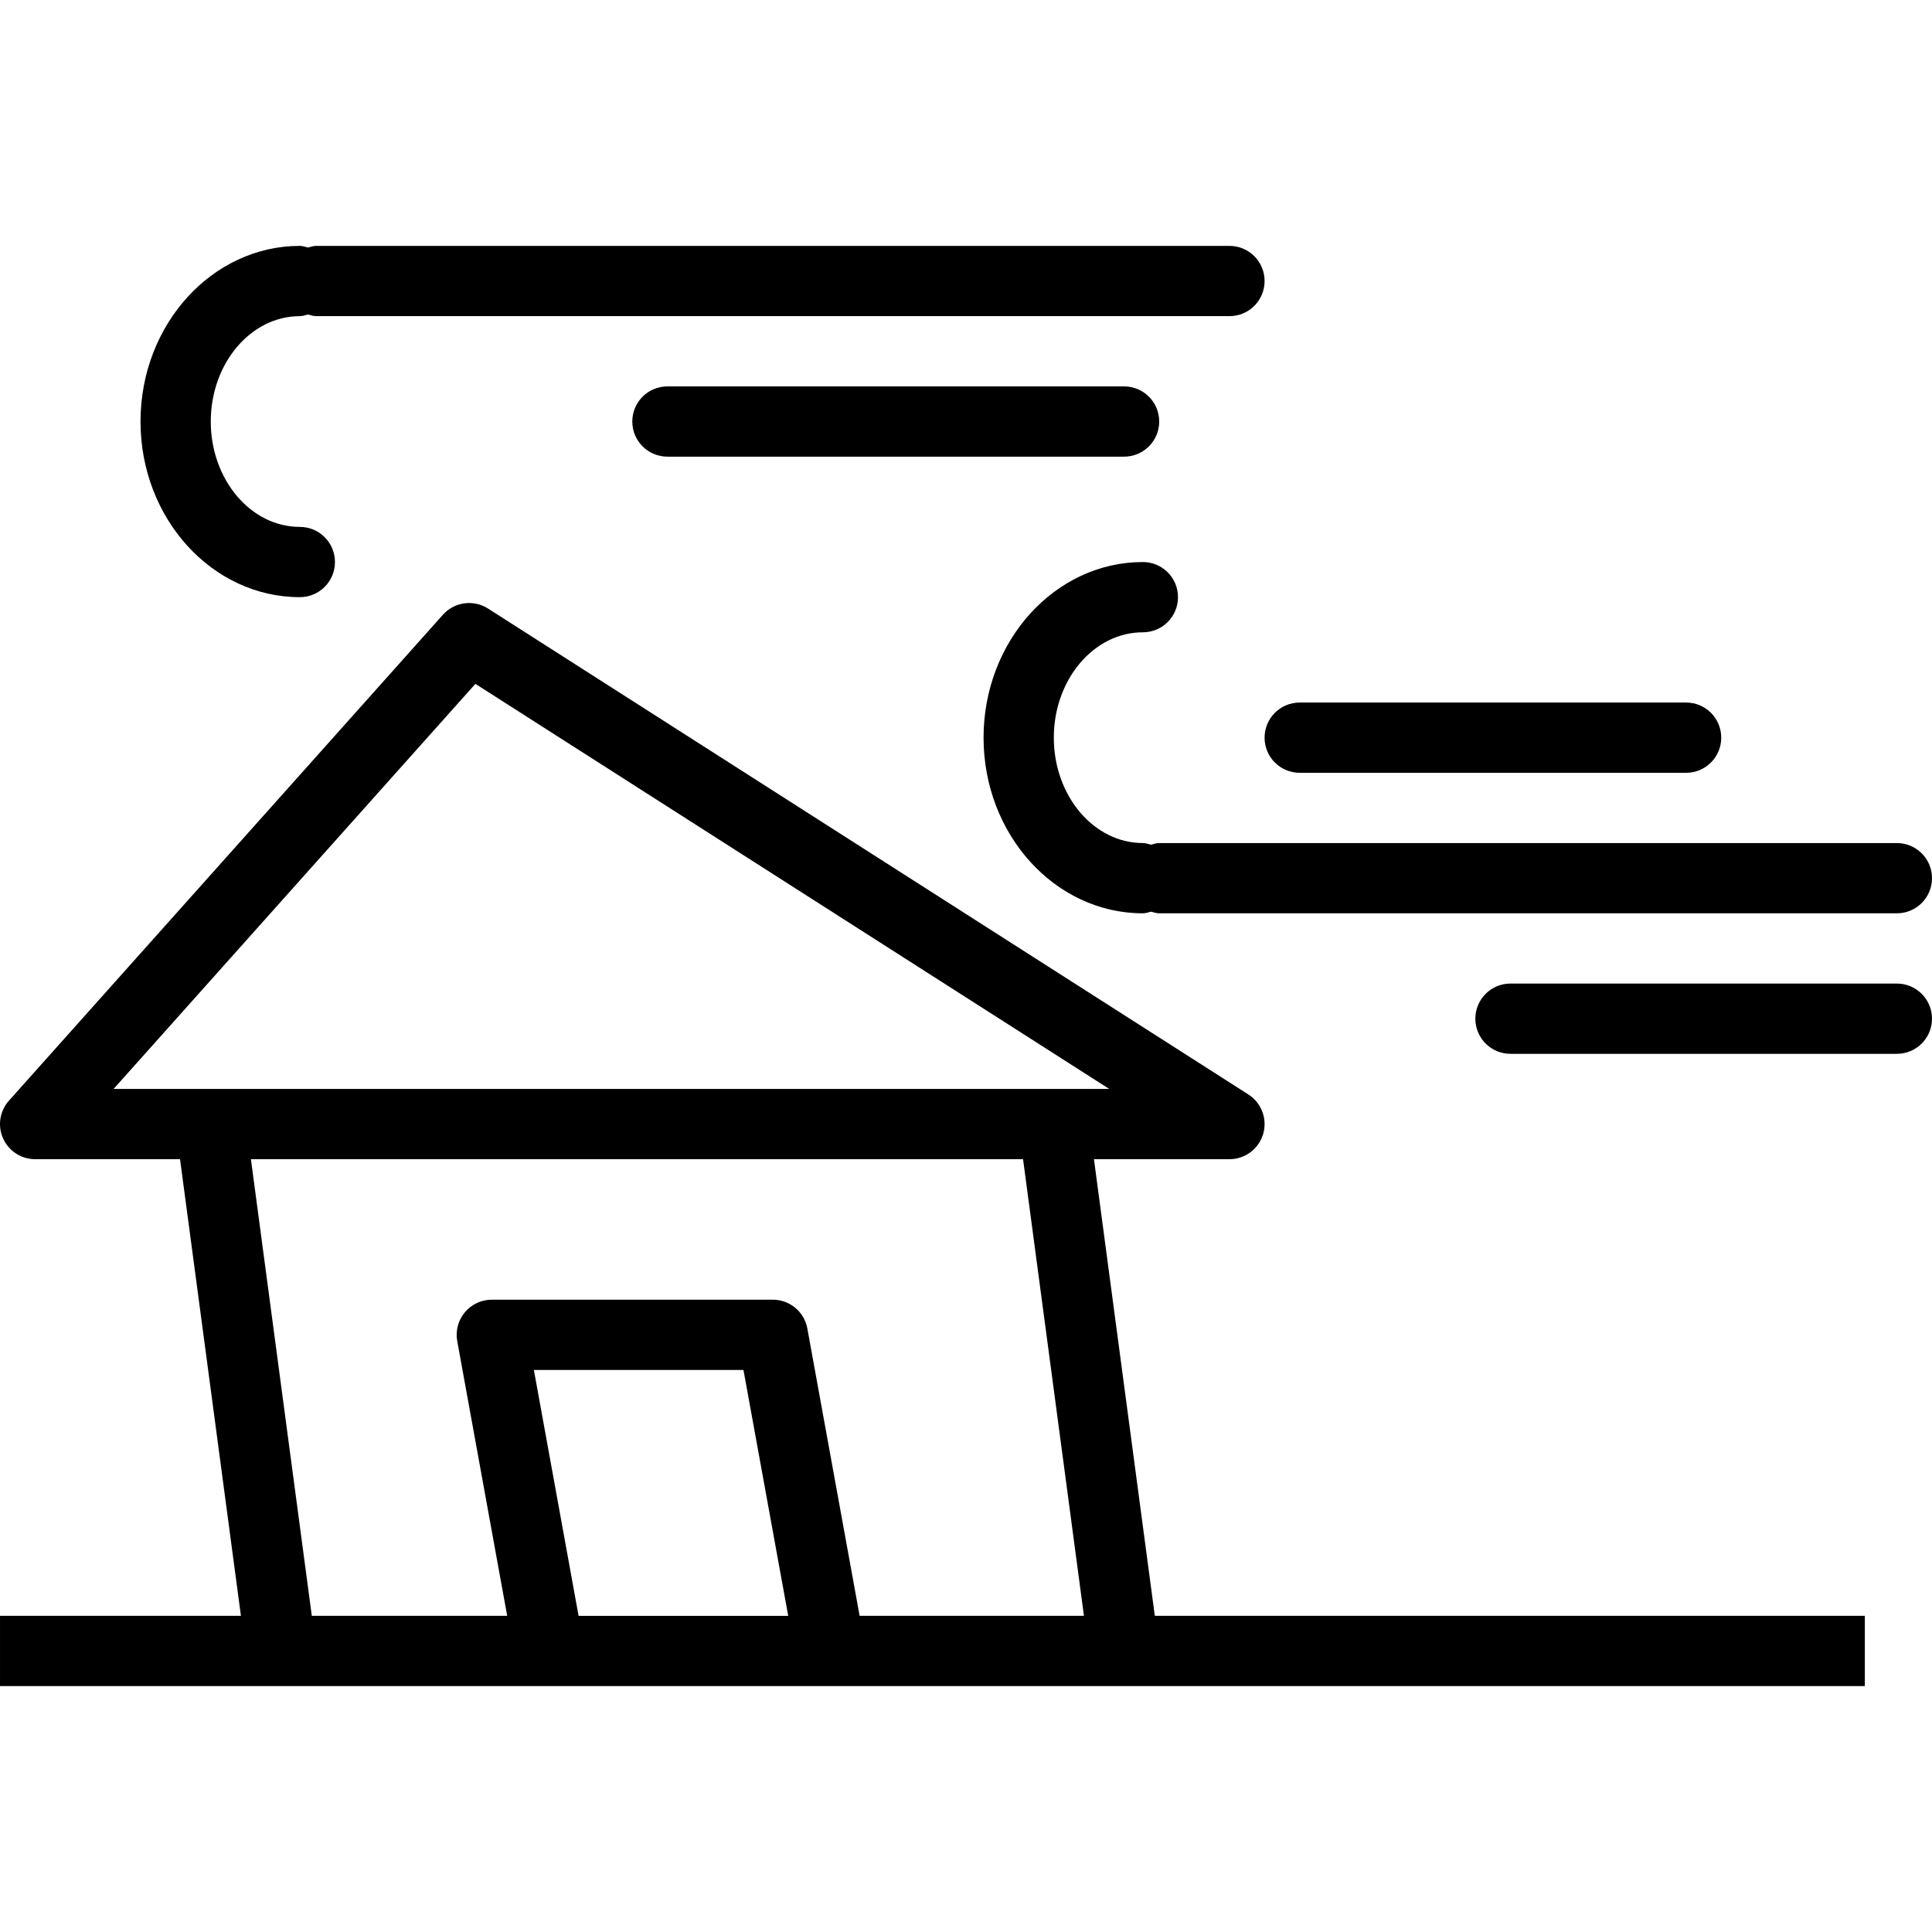
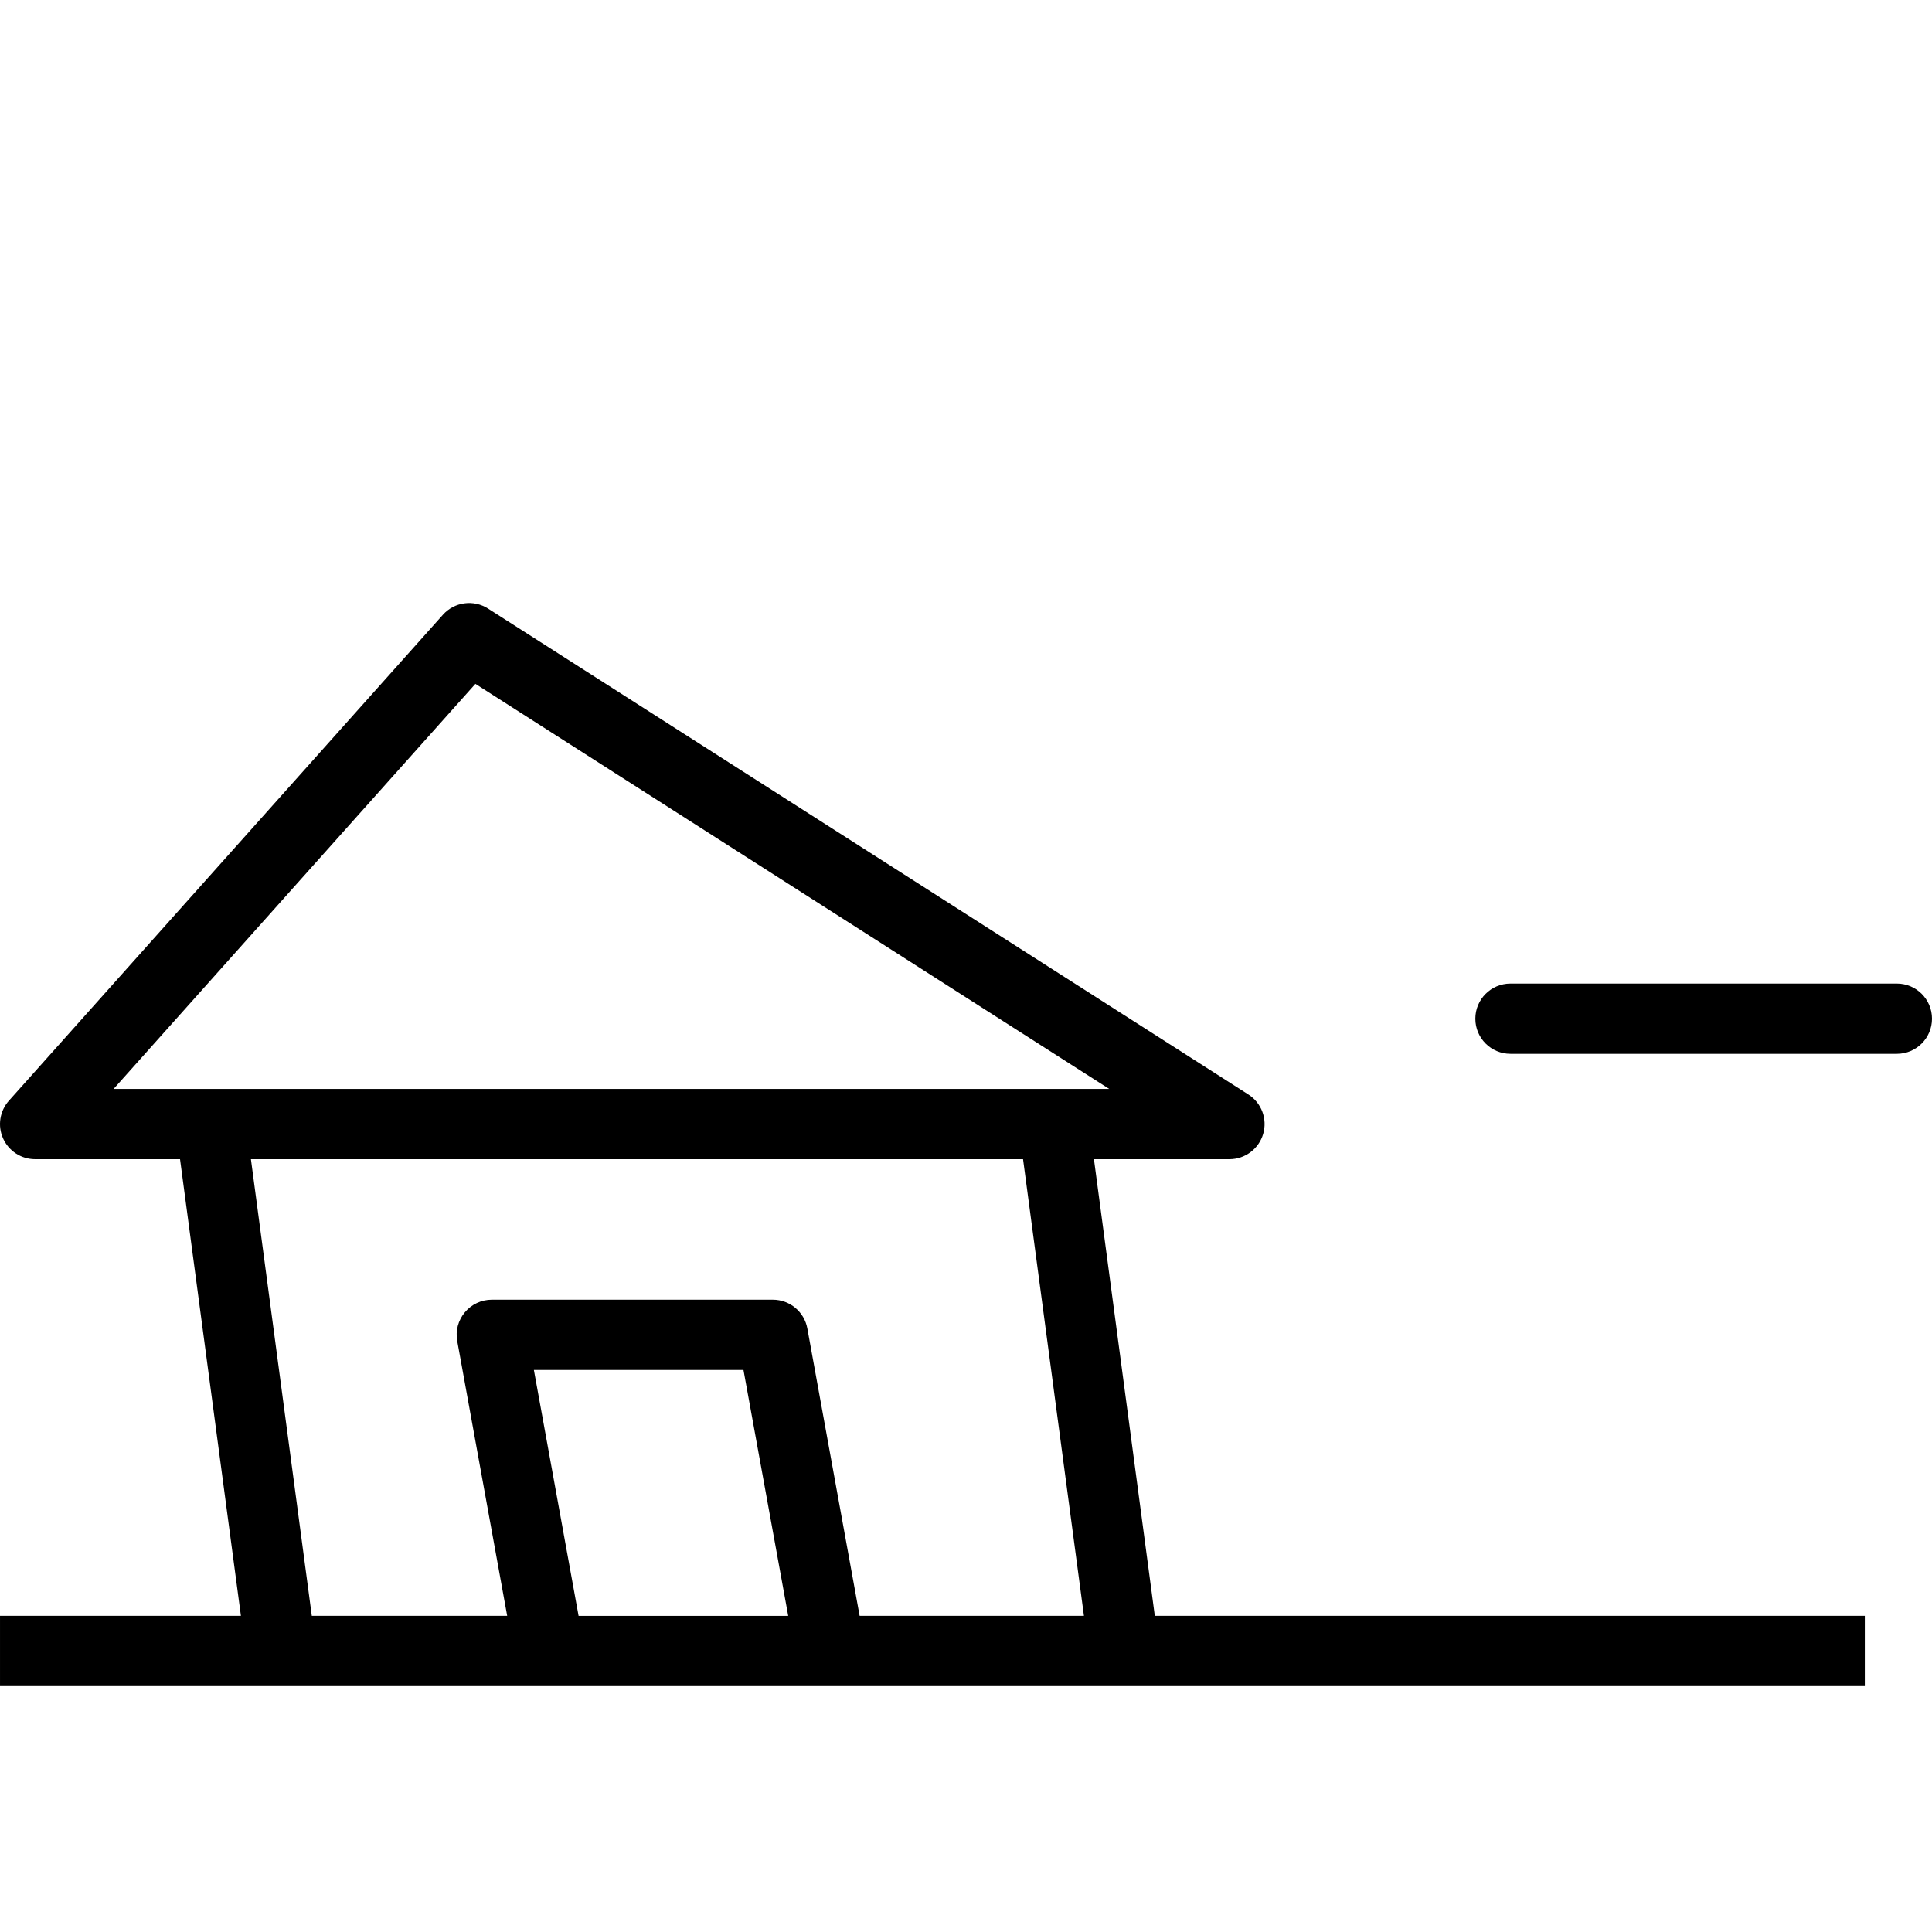
<svg xmlns="http://www.w3.org/2000/svg" fill="#000000" height="800px" width="800px" version="1.1" id="Layer_1" viewBox="0 0 196.121 196.121" xml:space="preserve">
  <g>
    <g>
      <g>
        <path d="M111.049,117.672h13.756c1.584,0,2.977-1.045,3.423-2.566c0.442-1.518-0.167-3.151-1.504-4.004L49.54,61.775     c-1.466-0.937-3.412-0.679-4.579,0.63L0.907,111.732c-0.937,1.048-1.17,2.549-0.595,3.83c0.574,1.285,1.849,2.11,3.256,2.11     h14.708l6.181,46.355H0.001v7.132h28.526h27.231h28.526h29.822h75.195v-7.132h-72.074L111.049,117.672z M21.396,110.541h-9.865     l36.727-41.122l64.345,41.122h-5.627H21.396z M58.733,164.028l-4.538-24.961h21.276l4.542,24.961H58.733z M87.263,164.027v0.001     l-5.307-29.164c-0.306-1.696-1.783-2.929-3.507-2.929H49.923c-1.059,0-2.061,0.47-2.737,1.282     c-0.679,0.811-0.961,1.88-0.77,2.921l5.07,27.889H31.652l-6.181-46.355h78.381l6.181,46.355H87.263z" />
-         <path d="M116.844,85.747c-0.274-0.067-0.535-0.167-0.829-0.167c-4.983,0-9.04-4.799-9.04-10.697     c0-5.899,4.057-10.697,9.04-10.697c1.971,0,3.566-1.595,3.566-3.566s-1.595-3.566-3.566-3.566     c-8.918,0-16.172,7.999-16.172,17.829s7.254,17.829,16.172,17.829c0.294,0,0.556-0.1,0.829-0.167     c0.273,0.067,0.535,0.167,0.829,0.167h74.882c1.971,0,3.566-1.595,3.566-3.566s-1.595-3.566-3.566-3.566h-74.882     C117.379,85.58,117.118,85.68,116.844,85.747z" />
        <path d="M192.555,99.843h-39.224c-1.971,0-3.566,1.595-3.566,3.566s1.595,3.566,3.566,3.566h39.224     c1.971,0,3.566-1.595,3.566-3.566C196.121,101.438,194.526,99.843,192.555,99.843z" />
-         <path d="M131.936,78.448h39.224c1.971,0,3.566-1.595,3.566-3.566c0-1.971-1.595-3.566-3.566-3.566h-39.224     c-1.971,0-3.566,1.595-3.566,3.566C128.371,76.854,129.965,78.448,131.936,78.448z" />
-         <path d="M117.673,42.79c0-1.971-1.595-3.566-3.566-3.566H67.752c-1.971,0-3.566,1.595-3.566,3.566s1.595,3.566,3.566,3.566     h46.356C116.078,46.356,117.673,44.761,117.673,42.79z" />
-         <path d="M30.436,60.619c1.971,0,3.566-1.595,3.566-3.566s-1.595-3.566-3.566-3.566c-4.983,0-9.04-4.799-9.04-10.697     c0-5.898,4.057-10.697,9.04-10.697c0.294,0,0.555-0.1,0.829-0.167c0.273,0.067,0.535,0.167,0.829,0.167h92.711     c1.971,0,3.566-1.595,3.566-3.566c0-1.971-1.595-3.566-3.566-3.566H32.094c-0.294,0-0.556,0.1-0.829,0.167     c-0.273-0.067-0.535-0.167-0.829-0.167c-8.918,0-16.172,7.999-16.172,17.829C14.264,52.62,21.518,60.619,30.436,60.619z" />
      </g>
    </g>
  </g>
</svg>